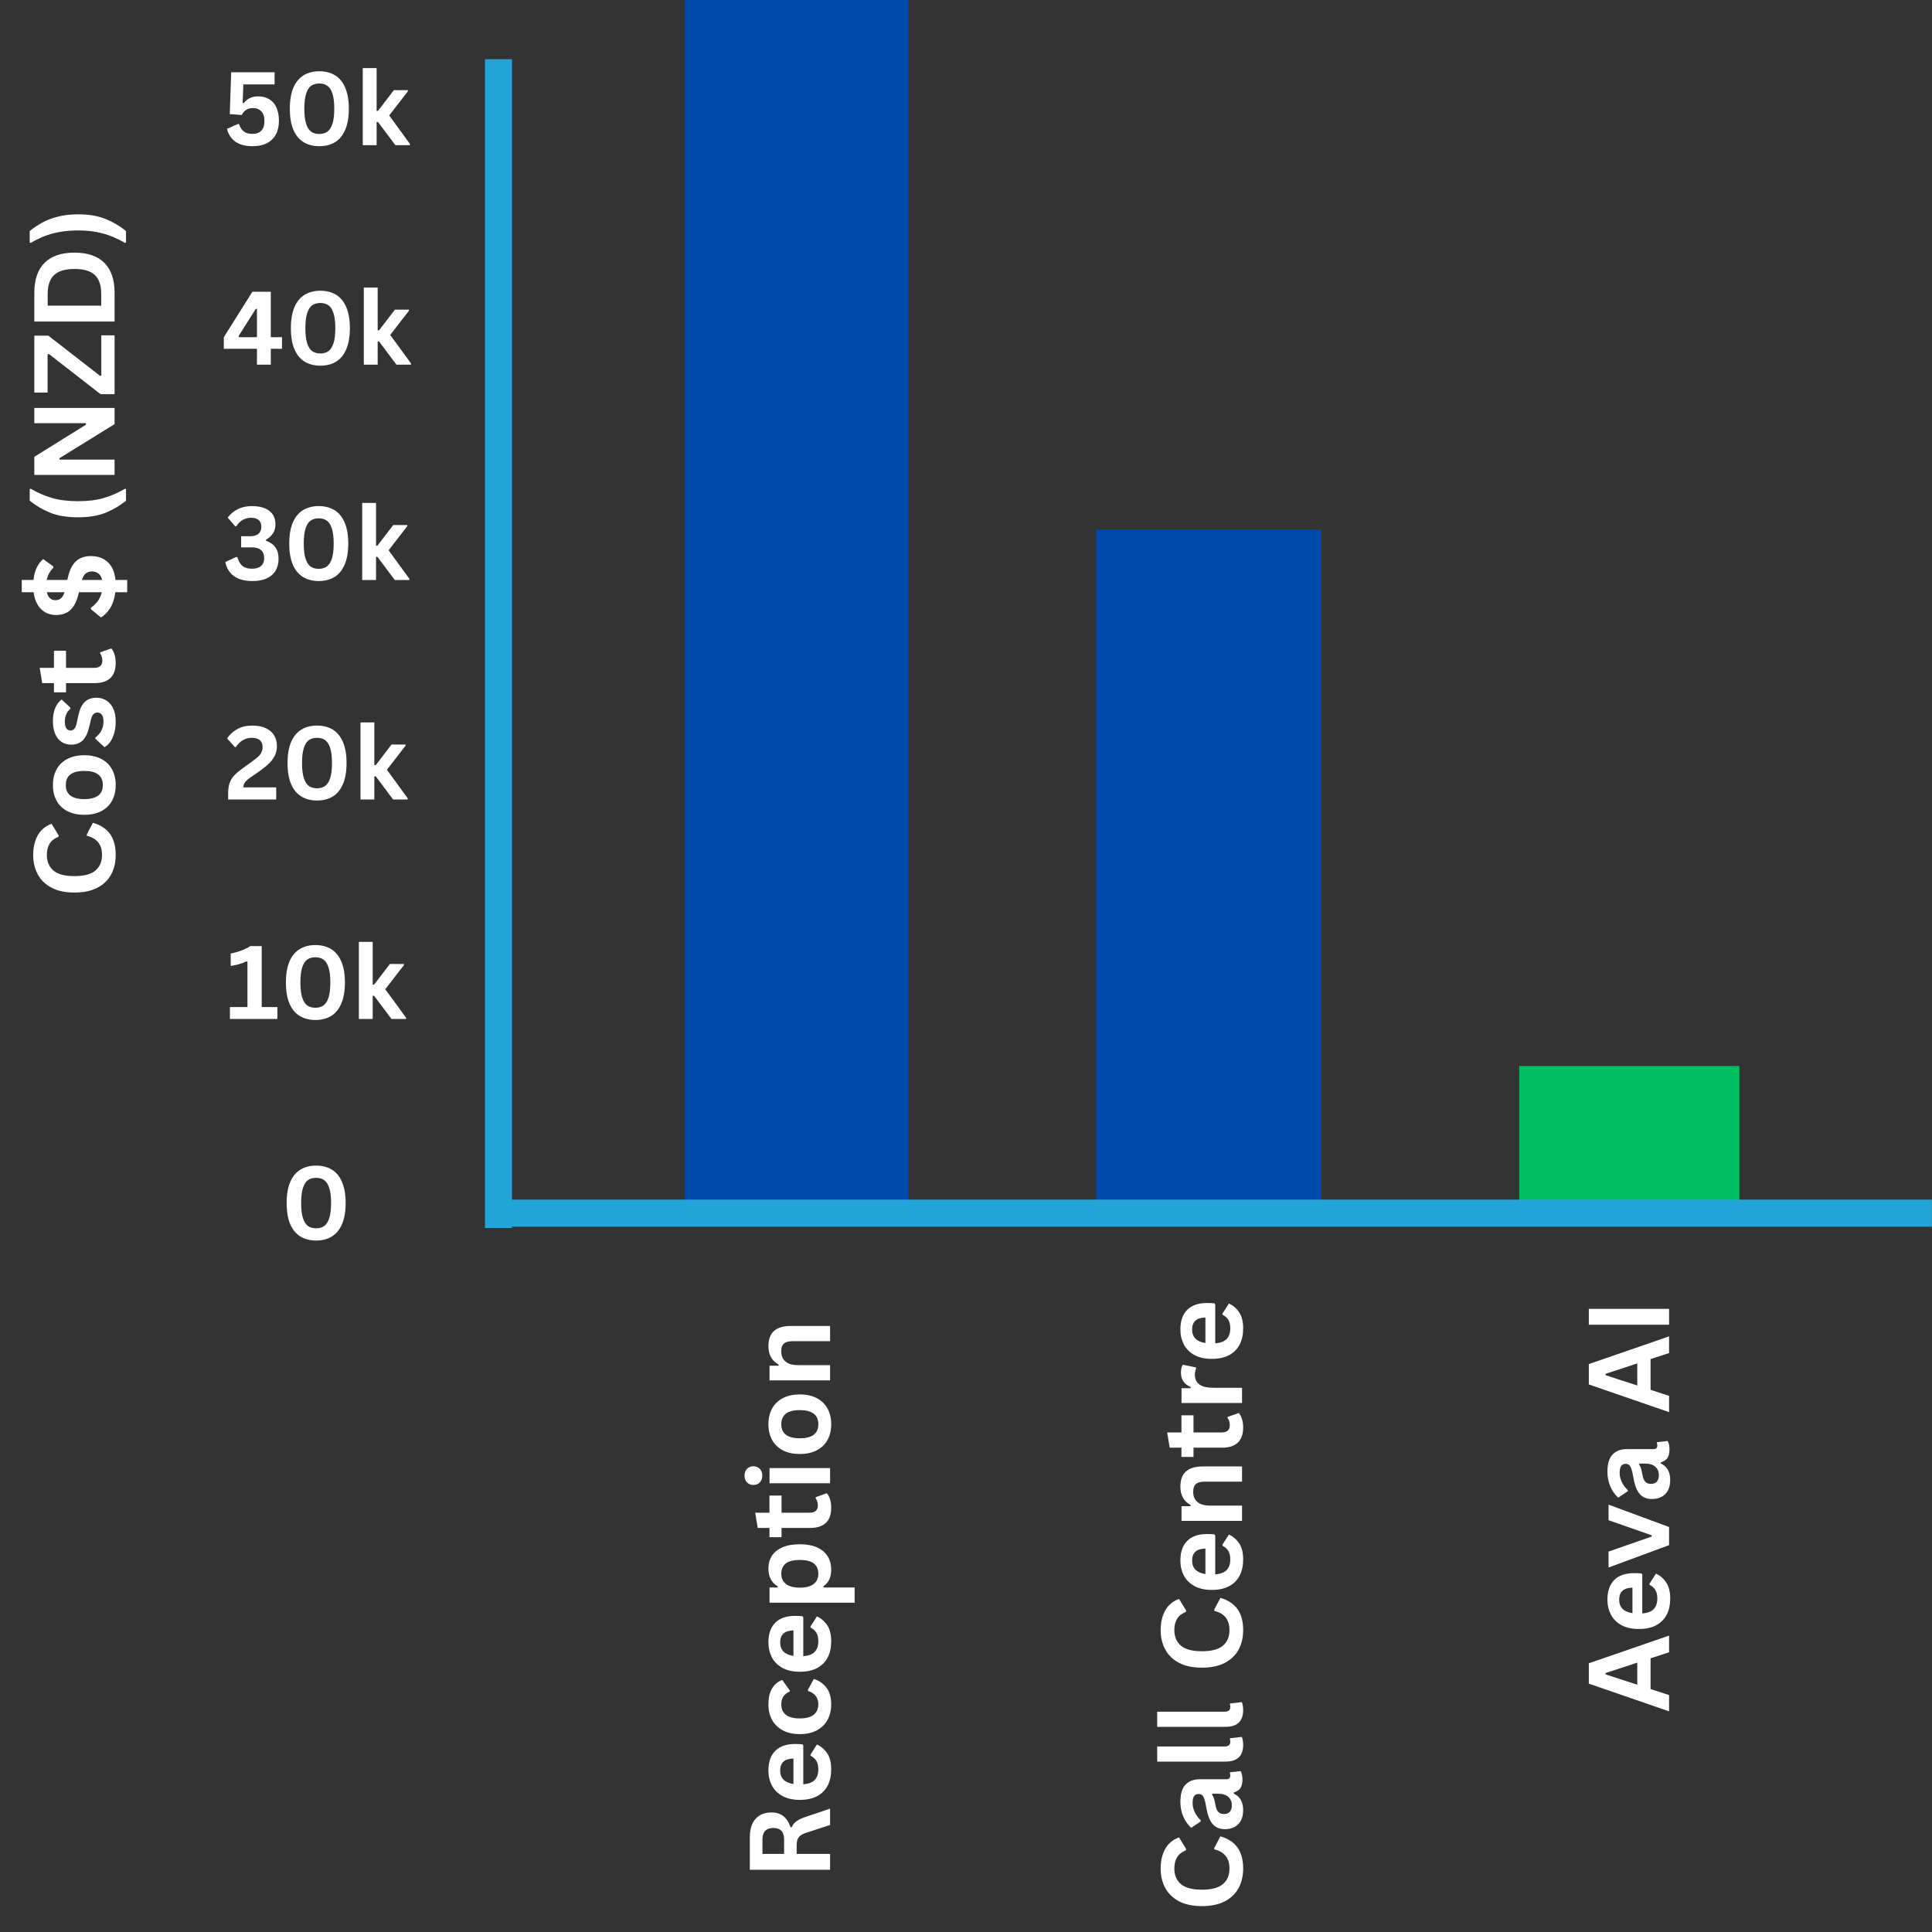
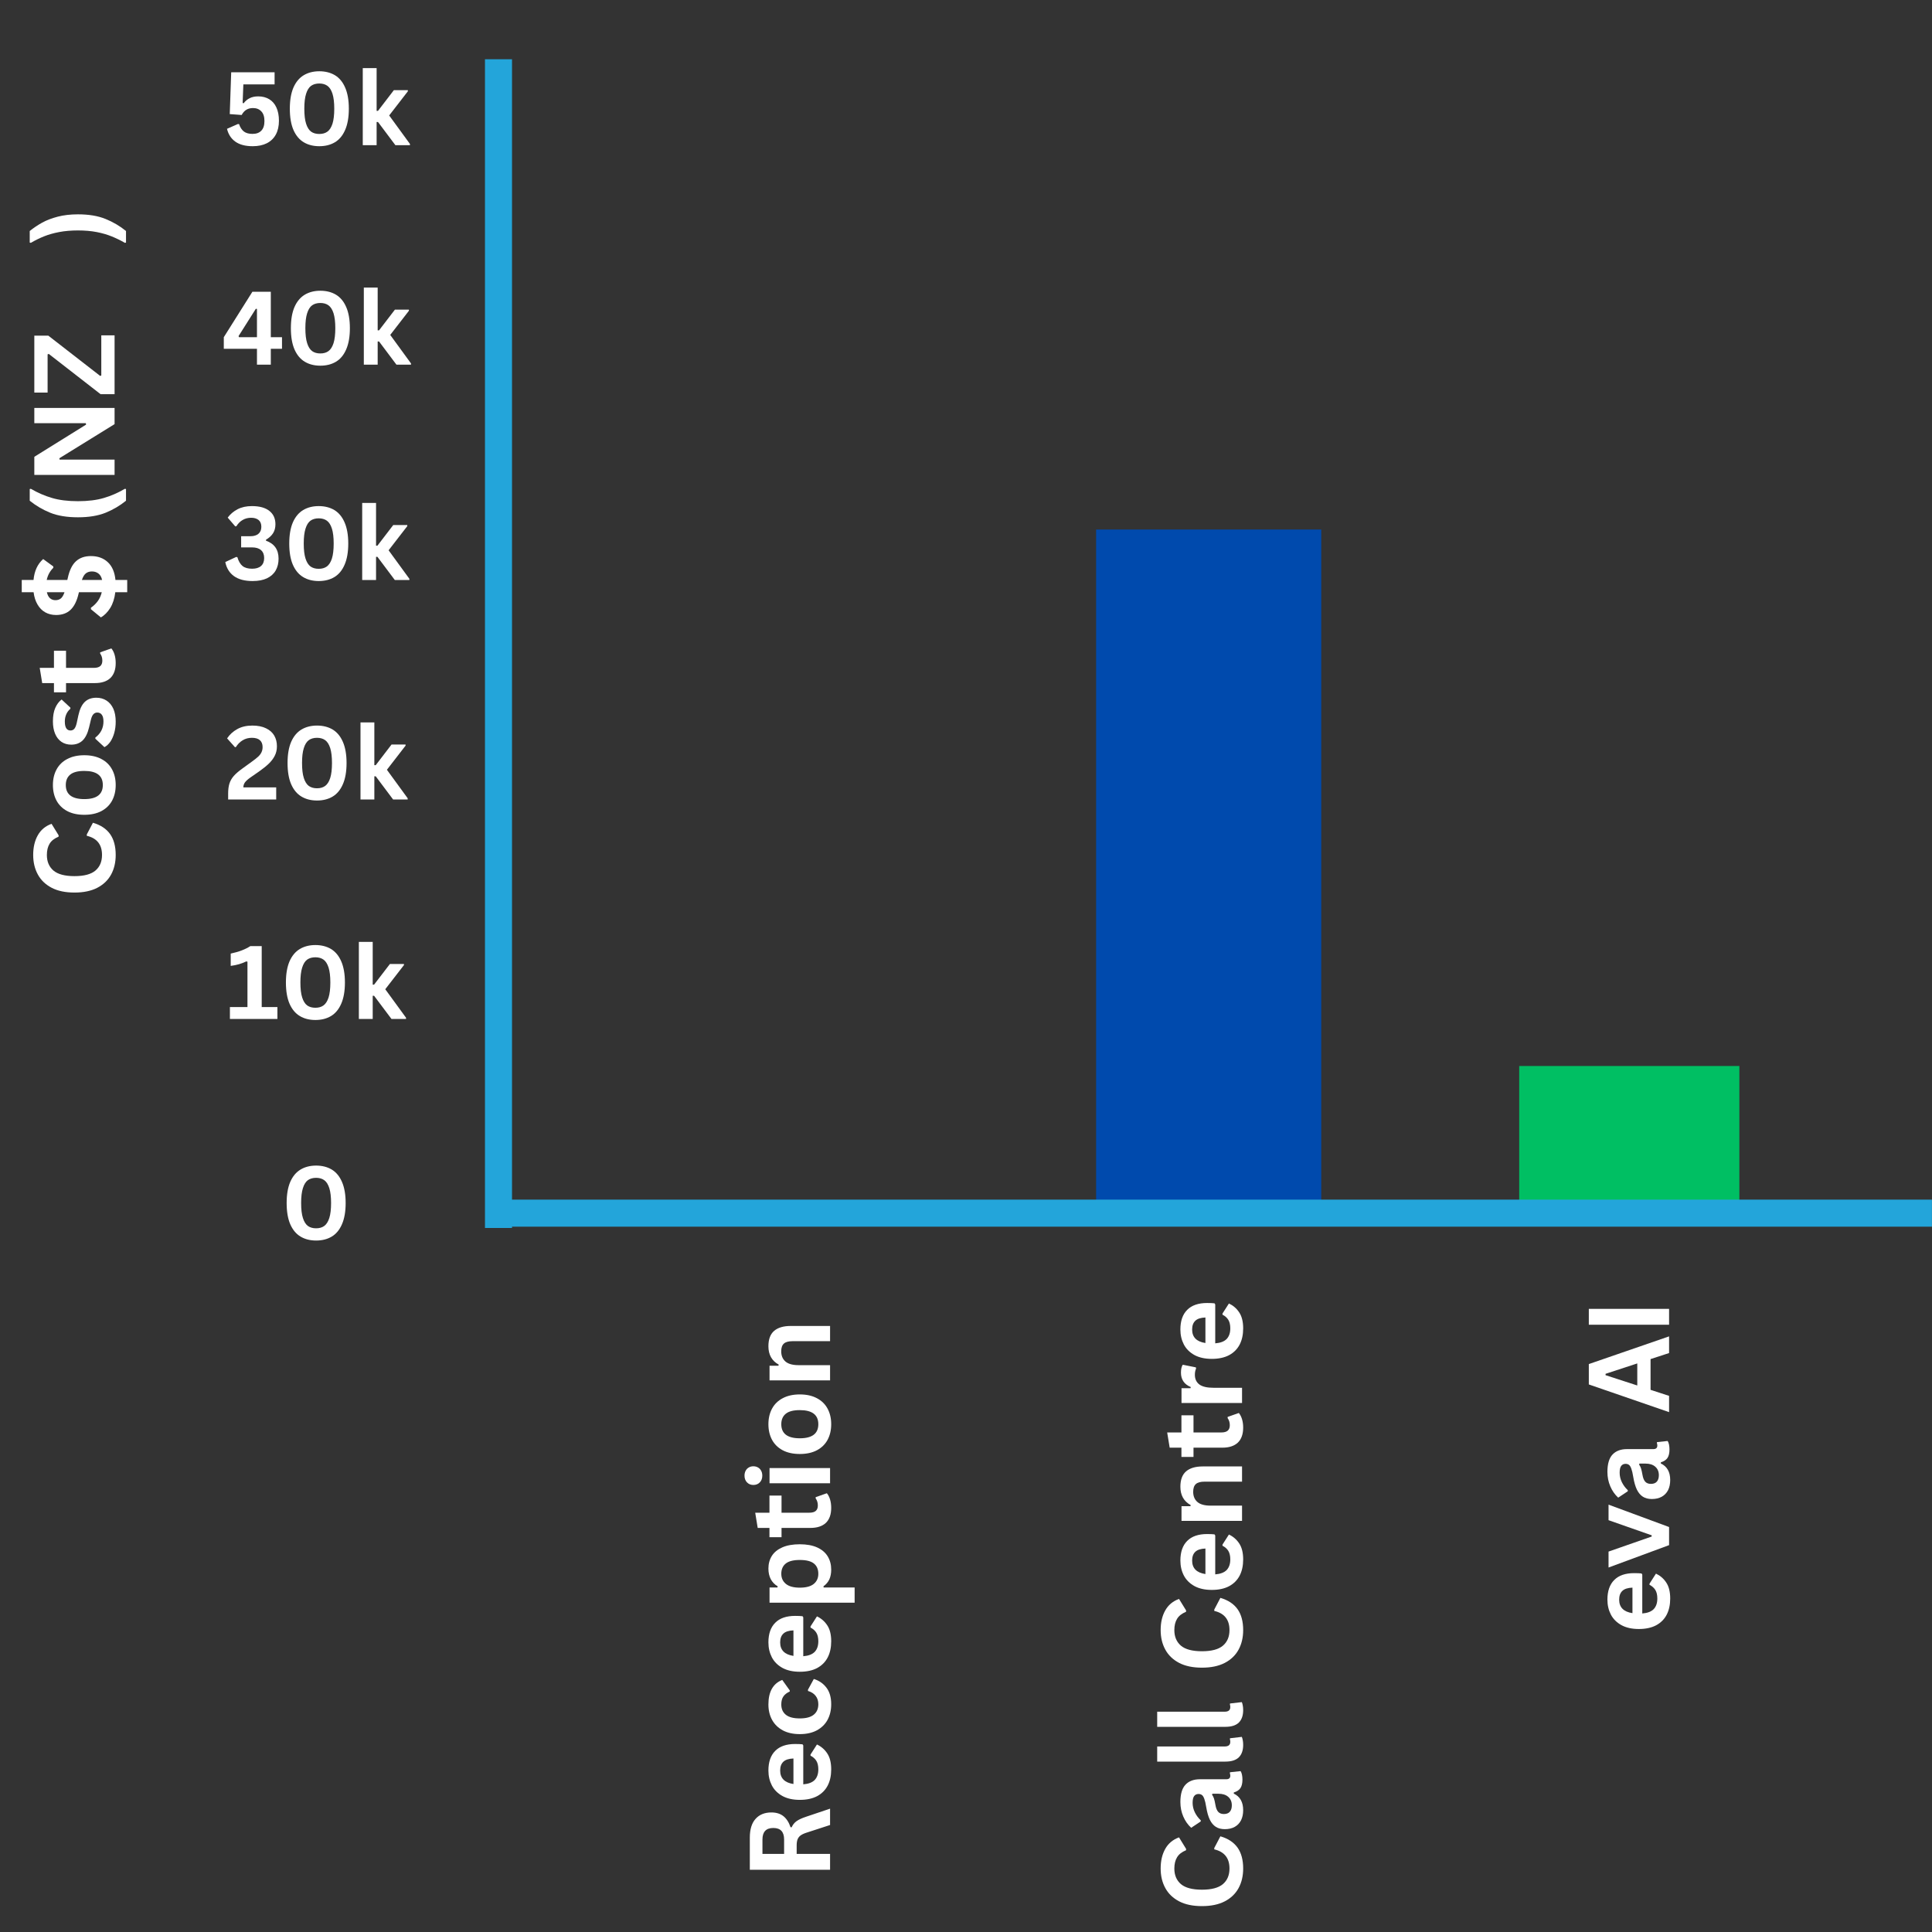
<svg xmlns="http://www.w3.org/2000/svg" width="500" zoomAndPan="magnify" viewBox="0 0 375 375" height="500" preserveAspectRatio="xMidYMid meet" version="1.0">
  <rect x="0" y="0" width="375" height="375" fill="#333333" stroke="none" />
  <defs>
    <g />
    <clipPath id="7725eb11c7">
      <path d="M 132.922 0 L 176.355 0 L 176.355 235.473 L 132.922 235.473 Z M 132.922 0 " clip-rule="nonzero" />
    </clipPath>
    <clipPath id="4d0ca6a5ac">
      <path d="M 212.754 102.777 L 256.453 102.777 L 256.453 235.473 L 212.754 235.473 Z M 212.754 102.777 " clip-rule="nonzero" />
    </clipPath>
    <clipPath id="f3f91cd00b">
      <path d="M 294.879 206.906 L 337.609 206.906 L 337.609 235.473 L 294.879 235.473 Z M 294.879 206.906 " clip-rule="nonzero" />
    </clipPath>
  </defs>
  <path stroke-linecap="butt" transform="matrix(0, 0.75, -0.75, 0, 99.384, 11.505)" fill="none" stroke-linejoin="miter" d="M -0.002 3.502 L 302.462 3.502 " stroke="#23a5da" stroke-width="7" stroke-opacity="1" stroke-miterlimit="4" />
  <g clip-path="url(#7725eb11c7)">
-     <path fill="#004aad" d="M 132.922 0 L 176.355 0 L 176.355 235.5 L 132.922 235.5 Z M 132.922 0 " fill-opacity="1" fill-rule="nonzero" />
-   </g>
+     </g>
  <g fill="#ffffff" fill-opacity="1">
    <g transform="translate(161.117, 364.951)">
      <g>
        <path d="M 0 -2.031 L -15.578 -2.031 L -15.578 -8.281 C -15.578 -9.883 -15.203 -11.098 -14.453 -11.922 C -13.711 -12.742 -12.691 -13.156 -11.391 -13.156 C -10.441 -13.156 -9.664 -12.914 -9.062 -12.438 C -8.457 -11.957 -7.992 -11.238 -7.672 -10.281 L -7.453 -10.281 C -7.242 -10.77 -6.926 -11.164 -6.5 -11.469 C -6.082 -11.77 -5.461 -12.055 -4.641 -12.328 L 0 -13.891 L 0 -10.719 L -4.656 -9.203 C -5.125 -9.047 -5.488 -8.867 -5.75 -8.672 C -6.008 -8.473 -6.195 -8.223 -6.312 -7.922 C -6.426 -7.629 -6.484 -7.238 -6.484 -6.75 L -6.484 -5.109 L 0 -5.109 Z M -8.922 -7.906 C -8.922 -9.395 -9.617 -10.141 -11.016 -10.141 C -12.422 -10.141 -13.125 -9.395 -13.125 -7.906 L -13.125 -5.109 L -8.922 -5.109 Z M -8.922 -7.906 " />
      </g>
    </g>
  </g>
  <g fill="#ffffff" fill-opacity="1">
    <g transform="translate(161.117, 350.4)">
      <g>
        <path d="M -5.203 -11.609 L -5.203 -4.062 C -4.18 -4.145 -3.438 -4.43 -2.969 -4.922 C -2.508 -5.422 -2.281 -6.102 -2.281 -6.969 C -2.281 -7.645 -2.406 -8.191 -2.656 -8.609 C -2.906 -9.023 -3.285 -9.363 -3.797 -9.625 L -3.797 -9.844 L -2.547 -11.797 C -1.723 -11.41 -1.055 -10.832 -0.547 -10.062 C -0.035 -9.289 0.219 -8.258 0.219 -6.969 C 0.219 -5.75 -0.008 -4.695 -0.469 -3.812 C -0.926 -2.938 -1.609 -2.254 -2.516 -1.766 C -3.43 -1.285 -4.551 -1.047 -5.875 -1.047 C -7.207 -1.047 -8.332 -1.297 -9.25 -1.797 C -10.164 -2.305 -10.848 -2.988 -11.297 -3.844 C -11.742 -4.707 -11.969 -5.676 -11.969 -6.75 C -11.969 -8.414 -11.523 -9.688 -10.641 -10.562 C -9.766 -11.445 -8.477 -11.891 -6.781 -11.891 C -6.156 -11.891 -5.676 -11.867 -5.344 -11.828 Z M -7.109 -9.078 C -8.004 -9.047 -8.656 -8.836 -9.062 -8.453 C -9.477 -8.066 -9.688 -7.5 -9.688 -6.75 C -9.688 -5.258 -8.828 -4.383 -7.109 -4.125 Z M -7.109 -9.078 " />
      </g>
    </g>
  </g>
  <g fill="#ffffff" fill-opacity="1">
    <g transform="translate(161.117, 337.637)">
      <g>
        <path d="M 0.219 -6.844 C 0.219 -5.707 -0.016 -4.703 -0.484 -3.828 C -0.953 -2.961 -1.645 -2.281 -2.562 -1.781 C -3.477 -1.289 -4.582 -1.047 -5.875 -1.047 C -7.164 -1.047 -8.27 -1.289 -9.188 -1.781 C -10.102 -2.281 -10.797 -2.961 -11.266 -3.828 C -11.734 -4.691 -11.969 -5.68 -11.969 -6.797 C -11.969 -9.273 -11.07 -10.863 -9.281 -11.562 L -7.828 -9.531 L -7.828 -9.312 C -8.379 -9.07 -8.789 -8.754 -9.062 -8.359 C -9.332 -7.973 -9.469 -7.453 -9.469 -6.797 C -9.469 -5.941 -9.172 -5.273 -8.578 -4.797 C -7.992 -4.328 -7.094 -4.094 -5.875 -4.094 C -4.664 -4.094 -3.766 -4.332 -3.172 -4.812 C -2.578 -5.289 -2.281 -5.969 -2.281 -6.844 C -2.281 -7.488 -2.453 -8.031 -2.797 -8.469 C -3.141 -8.914 -3.633 -9.234 -4.281 -9.422 L -4.297 -9.656 L -3.156 -11.75 C -2.156 -11.445 -1.344 -10.891 -0.719 -10.078 C -0.094 -9.273 0.219 -8.195 0.219 -6.844 Z M 0.219 -6.844 " />
      </g>
    </g>
  </g>
  <g fill="#ffffff" fill-opacity="1">
    <g transform="translate(161.117, 325.534)">
      <g>
        <path d="M -5.203 -11.609 L -5.203 -4.062 C -4.18 -4.145 -3.438 -4.43 -2.969 -4.922 C -2.508 -5.422 -2.281 -6.102 -2.281 -6.969 C -2.281 -7.645 -2.406 -8.191 -2.656 -8.609 C -2.906 -9.023 -3.285 -9.363 -3.797 -9.625 L -3.797 -9.844 L -2.547 -11.797 C -1.723 -11.41 -1.055 -10.832 -0.547 -10.062 C -0.035 -9.289 0.219 -8.258 0.219 -6.969 C 0.219 -5.75 -0.008 -4.695 -0.469 -3.812 C -0.926 -2.938 -1.609 -2.254 -2.516 -1.766 C -3.43 -1.285 -4.551 -1.047 -5.875 -1.047 C -7.207 -1.047 -8.332 -1.297 -9.25 -1.797 C -10.164 -2.305 -10.848 -2.988 -11.297 -3.844 C -11.742 -4.707 -11.969 -5.676 -11.969 -6.75 C -11.969 -8.414 -11.523 -9.688 -10.641 -10.562 C -9.766 -11.445 -8.477 -11.891 -6.781 -11.891 C -6.156 -11.891 -5.676 -11.867 -5.344 -11.828 Z M -7.109 -9.078 C -8.004 -9.047 -8.656 -8.836 -9.062 -8.453 C -9.477 -8.066 -9.688 -7.5 -9.688 -6.75 C -9.688 -5.258 -8.828 -4.383 -7.109 -4.125 Z M -7.109 -9.078 " />
      </g>
    </g>
  </g>
  <g fill="#ffffff" fill-opacity="1">
    <g transform="translate(161.117, 312.772)">
      <g>
        <path d="M 4.766 -1.688 L -11.75 -1.688 L -11.75 -4.641 L -10.219 -4.641 L -10.172 -4.875 C -10.766 -5.219 -11.211 -5.68 -11.516 -6.266 C -11.816 -6.848 -11.969 -7.531 -11.969 -8.312 C -11.969 -9.25 -11.742 -10.07 -11.297 -10.781 C -10.848 -11.488 -10.164 -12.039 -9.25 -12.438 C -8.344 -12.832 -7.219 -13.031 -5.875 -13.031 C -4.531 -13.031 -3.398 -12.82 -2.484 -12.406 C -1.578 -11.988 -0.898 -11.41 -0.453 -10.672 C -0.004 -9.93 0.219 -9.078 0.219 -8.109 C 0.219 -7.379 0.098 -6.75 -0.141 -6.219 C -0.391 -5.688 -0.77 -5.238 -1.281 -4.875 L -1.25 -4.641 L 4.766 -4.641 Z M -2.281 -7.297 C -2.281 -8.172 -2.566 -8.836 -3.141 -9.297 C -3.711 -9.754 -4.625 -9.984 -5.875 -9.984 C -7.113 -9.984 -8.02 -9.754 -8.594 -9.297 C -9.176 -8.836 -9.469 -8.172 -9.469 -7.297 C -9.469 -6.473 -9.164 -5.816 -8.562 -5.328 C -7.969 -4.848 -7.07 -4.609 -5.875 -4.609 C -4.664 -4.609 -3.766 -4.848 -3.172 -5.328 C -2.578 -5.816 -2.281 -6.473 -2.281 -7.297 Z M -2.281 -7.297 " />
      </g>
    </g>
  </g>
  <g fill="#ffffff" fill-opacity="1">
    <g transform="translate(161.117, 298.71)">
      <g>
        <path d="M -2.797 -8.109 L -0.625 -8.875 C -0.352 -8.551 -0.145 -8.145 0 -7.656 C 0.145 -7.176 0.219 -6.633 0.219 -6.031 C 0.219 -4.758 -0.125 -3.789 -0.812 -3.125 C -1.508 -2.469 -2.516 -2.141 -3.828 -2.141 L -9.422 -2.141 L -9.422 -0.344 L -11.766 -0.344 L -11.766 -2.141 L -14.047 -2.141 L -14.531 -5.094 L -11.766 -5.094 L -11.766 -8.422 L -9.422 -8.422 L -9.422 -5.094 L -4.047 -5.094 C -3.461 -5.094 -3.035 -5.211 -2.766 -5.453 C -2.504 -5.691 -2.375 -6.039 -2.375 -6.5 C -2.375 -7.031 -2.516 -7.488 -2.797 -7.875 Z M -2.797 -8.109 " />
      </g>
    </g>
  </g>
  <g fill="#ffffff" fill-opacity="1">
    <g transform="translate(161.117, 289.588)">
      <g>
        <path d="M -13.156 -3.156 C -13.156 -2.625 -13.316 -2.191 -13.641 -1.859 C -13.961 -1.523 -14.379 -1.359 -14.891 -1.359 C -15.391 -1.359 -15.801 -1.523 -16.125 -1.859 C -16.445 -2.191 -16.609 -2.625 -16.609 -3.156 C -16.609 -3.52 -16.535 -3.836 -16.391 -4.109 C -16.242 -4.391 -16.039 -4.602 -15.781 -4.75 C -15.52 -4.906 -15.223 -4.984 -14.891 -4.984 C -14.555 -4.984 -14.254 -4.906 -13.984 -4.75 C -13.723 -4.602 -13.52 -4.391 -13.375 -4.109 C -13.227 -3.836 -13.156 -3.52 -13.156 -3.156 Z M 0 -1.688 L -11.75 -1.688 L -11.75 -4.641 L 0 -4.641 Z M 0 -1.688 " />
      </g>
    </g>
  </g>
  <g fill="#ffffff" fill-opacity="1">
    <g transform="translate(161.117, 283.265)">
      <g>
        <path d="M 0.219 -6.828 C 0.219 -5.68 -0.016 -4.672 -0.484 -3.797 C -0.953 -2.93 -1.645 -2.254 -2.562 -1.766 C -3.477 -1.285 -4.582 -1.047 -5.875 -1.047 C -7.164 -1.047 -8.27 -1.285 -9.188 -1.766 C -10.102 -2.254 -10.797 -2.93 -11.266 -3.797 C -11.734 -4.672 -11.969 -5.68 -11.969 -6.828 C -11.969 -7.973 -11.734 -8.977 -11.266 -9.844 C -10.797 -10.719 -10.102 -11.395 -9.188 -11.875 C -8.27 -12.363 -7.164 -12.609 -5.875 -12.609 C -4.582 -12.609 -3.477 -12.363 -2.562 -11.875 C -1.645 -11.395 -0.953 -10.719 -0.484 -9.844 C -0.016 -8.977 0.219 -7.973 0.219 -6.828 Z M -2.281 -6.828 C -2.281 -8.648 -3.477 -9.562 -5.875 -9.562 C -7.113 -9.562 -8.02 -9.328 -8.594 -8.859 C -9.176 -8.391 -9.469 -7.711 -9.469 -6.828 C -9.469 -5.004 -8.27 -4.094 -5.875 -4.094 C -3.477 -4.094 -2.281 -5.004 -2.281 -6.828 Z M -2.281 -6.828 " />
      </g>
    </g>
  </g>
  <g fill="#ffffff" fill-opacity="1">
    <g transform="translate(161.117, 269.619)">
      <g>
        <path d="M 0 -1.688 L -11.75 -1.688 L -11.75 -4.531 L -10.016 -4.531 L -9.969 -4.75 C -11.301 -5.477 -11.969 -6.664 -11.969 -8.312 C -11.969 -9.664 -11.598 -10.66 -10.859 -11.297 C -10.117 -11.93 -9.047 -12.25 -7.641 -12.25 L 0 -12.25 L 0 -9.297 L -7.281 -9.297 C -8.062 -9.297 -8.625 -9.141 -8.969 -8.828 C -9.312 -8.516 -9.484 -8.016 -9.484 -7.328 C -9.484 -6.484 -9.207 -5.82 -8.656 -5.344 C -8.113 -4.875 -7.254 -4.641 -6.078 -4.641 L 0 -4.641 Z M 0 -1.688 " />
      </g>
    </g>
  </g>
  <g fill="#ffffff" fill-opacity="1">
    <g transform="translate(22.239, 174.463)">
      <g>
        <path d="M 0.219 -8.516 C 0.219 -7.078 -0.078 -5.812 -0.672 -4.719 C -1.266 -3.625 -2.16 -2.766 -3.359 -2.141 C -4.555 -1.523 -6.031 -1.219 -7.781 -1.219 C -9.539 -1.219 -11.016 -1.523 -12.203 -2.141 C -13.398 -2.766 -14.297 -3.625 -14.891 -4.719 C -15.492 -5.812 -15.797 -7.078 -15.797 -8.516 C -15.797 -10.004 -15.5 -11.273 -14.906 -12.328 C -14.32 -13.379 -13.43 -14.125 -12.234 -14.562 L -10.859 -12.328 L -10.875 -12.062 C -11.688 -11.727 -12.266 -11.273 -12.609 -10.703 C -12.961 -10.129 -13.141 -9.398 -13.141 -8.516 C -13.141 -7.223 -12.711 -6.211 -11.859 -5.484 C -11.004 -4.766 -9.645 -4.406 -7.781 -4.406 C -5.926 -4.406 -4.57 -4.766 -3.719 -5.484 C -2.863 -6.211 -2.438 -7.223 -2.438 -8.516 C -2.438 -10.535 -3.422 -11.773 -5.391 -12.234 L -5.391 -12.5 L -4.203 -14.766 C -2.723 -14.336 -1.613 -13.609 -0.875 -12.578 C -0.145 -11.547 0.219 -10.191 0.219 -8.516 Z M 0.219 -8.516 " />
      </g>
    </g>
  </g>
  <g fill="#ffffff" fill-opacity="1">
    <g transform="translate(22.239, 159.199)">
      <g>
        <path d="M 0.219 -6.828 C 0.219 -5.68 -0.016 -4.672 -0.484 -3.797 C -0.953 -2.93 -1.645 -2.254 -2.562 -1.766 C -3.477 -1.285 -4.582 -1.047 -5.875 -1.047 C -7.164 -1.047 -8.27 -1.285 -9.188 -1.766 C -10.102 -2.254 -10.797 -2.93 -11.266 -3.797 C -11.734 -4.672 -11.969 -5.68 -11.969 -6.828 C -11.969 -7.973 -11.734 -8.977 -11.266 -9.844 C -10.797 -10.719 -10.102 -11.395 -9.188 -11.875 C -8.27 -12.363 -7.164 -12.609 -5.875 -12.609 C -4.582 -12.609 -3.477 -12.363 -2.562 -11.875 C -1.645 -11.395 -0.953 -10.719 -0.484 -9.844 C -0.016 -8.977 0.219 -7.973 0.219 -6.828 Z M -2.281 -6.828 C -2.281 -8.648 -3.477 -9.562 -5.875 -9.562 C -7.113 -9.562 -8.02 -9.328 -8.594 -8.859 C -9.176 -8.391 -9.469 -7.711 -9.469 -6.828 C -9.469 -5.004 -8.27 -4.094 -5.875 -4.094 C -3.477 -4.094 -2.281 -5.004 -2.281 -6.828 Z M -2.281 -6.828 " />
      </g>
    </g>
  </g>
  <g fill="#ffffff" fill-opacity="1">
    <g transform="translate(22.239, 145.553)">
      <g>
        <path d="M 0.219 -5.5 C 0.219 -4.695 0.125 -3.961 -0.062 -3.297 C -0.25 -2.629 -0.504 -2.055 -0.828 -1.578 C -1.16 -1.109 -1.539 -0.758 -1.969 -0.531 L -3.734 -2.172 L -3.734 -2.391 C -3.211 -2.785 -2.816 -3.25 -2.547 -3.781 C -2.285 -4.312 -2.156 -4.891 -2.156 -5.516 C -2.156 -6.086 -2.258 -6.52 -2.469 -6.812 C -2.676 -7.102 -2.973 -7.25 -3.359 -7.25 C -3.648 -7.25 -3.895 -7.145 -4.094 -6.938 C -4.301 -6.727 -4.461 -6.391 -4.578 -5.922 L -4.953 -4.359 C -5.234 -3.203 -5.656 -2.352 -6.219 -1.812 C -6.789 -1.281 -7.52 -1.016 -8.406 -1.016 C -9.133 -1.016 -9.77 -1.195 -10.312 -1.562 C -10.852 -1.938 -11.266 -2.461 -11.547 -3.141 C -11.828 -3.828 -11.969 -4.617 -11.969 -5.516 C -11.969 -6.578 -11.816 -7.453 -11.516 -8.141 C -11.211 -8.836 -10.801 -9.383 -10.281 -9.781 L -8.578 -8.203 L -8.578 -7.984 C -8.953 -7.66 -9.223 -7.289 -9.391 -6.875 C -9.566 -6.469 -9.656 -6.016 -9.656 -5.516 C -9.656 -4.348 -9.289 -3.766 -8.562 -3.766 C -8.258 -3.766 -8.008 -3.875 -7.812 -4.094 C -7.625 -4.312 -7.469 -4.691 -7.344 -5.234 L -7.031 -6.688 C -6.77 -7.883 -6.359 -8.754 -5.797 -9.297 C -5.234 -9.848 -4.477 -10.125 -3.531 -10.125 C -2.781 -10.125 -2.117 -9.938 -1.547 -9.562 C -0.984 -9.195 -0.547 -8.664 -0.234 -7.969 C 0.066 -7.281 0.219 -6.457 0.219 -5.5 Z M 0.219 -5.5 " />
      </g>
    </g>
  </g>
  <g fill="#ffffff" fill-opacity="1">
    <g transform="translate(22.239, 134.728)">
      <g>
        <path d="M -2.797 -8.109 L -0.625 -8.875 C -0.352 -8.551 -0.145 -8.145 0 -7.656 C 0.145 -7.176 0.219 -6.633 0.219 -6.031 C 0.219 -4.758 -0.125 -3.789 -0.812 -3.125 C -1.508 -2.469 -2.516 -2.141 -3.828 -2.141 L -9.422 -2.141 L -9.422 -0.344 L -11.766 -0.344 L -11.766 -2.141 L -14.047 -2.141 L -14.531 -5.094 L -11.766 -5.094 L -11.766 -8.422 L -9.422 -8.422 L -9.422 -5.094 L -4.047 -5.094 C -3.461 -5.094 -3.035 -5.211 -2.766 -5.453 C -2.504 -5.691 -2.375 -6.039 -2.375 -6.5 C -2.375 -7.031 -2.516 -7.488 -2.797 -7.875 Z M -2.797 -8.109 " />
      </g>
    </g>
  </g>
  <g fill="#ffffff" fill-opacity="1">
    <g transform="translate(22.239, 125.606)">
      <g />
    </g>
  </g>
  <g fill="#ffffff" fill-opacity="1">
    <g transform="translate(22.239, 120.464)">
      <g>
        <path d="M -4.594 -12.531 C -3.25 -12.531 -2.156 -12.133 -1.312 -11.344 C -0.469 -10.562 0.023 -9.41 0.172 -7.891 L 2.453 -7.891 L 2.453 -5.516 L 0.141 -5.516 C -0.004 -4.305 -0.332 -3.285 -0.844 -2.453 C -1.363 -1.629 -1.969 -1.02 -2.656 -0.625 L -4.594 -2.219 L -4.594 -2.5 C -4.082 -2.852 -3.641 -3.281 -3.266 -3.781 C -2.898 -4.289 -2.641 -4.867 -2.484 -5.516 L -6.922 -5.516 L -6.984 -5.25 C -7.305 -3.844 -7.82 -2.797 -8.531 -2.109 C -9.238 -1.43 -10.18 -1.094 -11.359 -1.094 C -12.141 -1.094 -12.836 -1.266 -13.453 -1.609 C -14.066 -1.953 -14.566 -2.457 -14.953 -3.125 C -15.348 -3.789 -15.602 -4.586 -15.719 -5.516 L -18.016 -5.516 L -18.016 -7.891 L -15.734 -7.891 C -15.648 -8.773 -15.453 -9.551 -15.141 -10.219 C -14.836 -10.883 -14.41 -11.461 -13.859 -11.953 L -11.891 -10.516 L -11.891 -10.25 C -12.547 -9.613 -12.973 -8.828 -13.172 -7.891 L -9.172 -7.891 L -9.094 -8.219 C -8.77 -9.75 -8.238 -10.848 -7.5 -11.516 C -6.77 -12.191 -5.801 -12.531 -4.594 -12.531 Z M -11.484 -3.969 C -11.055 -3.969 -10.703 -4.082 -10.422 -4.312 C -10.141 -4.551 -9.906 -4.953 -9.719 -5.516 L -13.141 -5.516 C -13.023 -4.992 -12.82 -4.602 -12.531 -4.344 C -12.238 -4.094 -11.891 -3.969 -11.484 -3.969 Z M -2.422 -7.891 C -2.535 -8.441 -2.766 -8.852 -3.109 -9.125 C -3.461 -9.406 -3.891 -9.547 -4.391 -9.547 C -4.867 -9.547 -5.266 -9.422 -5.578 -9.172 C -5.891 -8.922 -6.145 -8.492 -6.344 -7.891 Z M -2.422 -7.891 " />
      </g>
    </g>
  </g>
  <g fill="#ffffff" fill-opacity="1">
    <g transform="translate(22.239, 107.095)">
      <g />
    </g>
  </g>
  <g fill="#ffffff" fill-opacity="1">
    <g transform="translate(22.239, 101.954)">
      <g>
        <path d="M 2.219 -4.766 C 1.031 -3.797 -0.297 -3.016 -1.766 -2.422 C -3.234 -1.836 -5.016 -1.547 -7.109 -1.547 C -9.211 -1.547 -11 -1.836 -12.469 -2.422 C -13.938 -3.016 -15.27 -3.797 -16.469 -4.766 L -16.469 -7.031 L -16.25 -7.078 C -14.926 -6.305 -13.555 -5.711 -12.141 -5.297 C -10.734 -4.879 -9.055 -4.672 -7.109 -4.672 C -5.172 -4.672 -3.492 -4.879 -2.078 -5.297 C -0.672 -5.711 0.688 -6.305 2 -7.078 L 2.219 -7.031 Z M 2.219 -4.766 " />
      </g>
    </g>
  </g>
  <g fill="#ffffff" fill-opacity="1">
    <g transform="translate(22.239, 94.215)">
      <g>
        <path d="M 0 -5 L 0 -2.031 L -15.578 -2.031 L -15.578 -5.547 L -5.531 -11.797 L -5.578 -12.078 L -15.578 -12.078 L -15.578 -15.031 L 0 -15.031 L 0 -11.891 L -10.719 -5.266 L -10.672 -5 Z M 0 -5 " />
      </g>
    </g>
  </g>
  <g fill="#ffffff" fill-opacity="1">
    <g transform="translate(22.239, 77.152)">
      <g>
        <path d="M 0 -12.062 L 0 -0.641 L -2.719 -0.641 L -12.766 -8.453 L -13 -8.375 L -13 -0.953 L -15.578 -0.953 L -15.578 -12 L -12.859 -12 L -2.797 -4.188 L -2.578 -4.266 L -2.578 -12.062 Z M 0 -12.062 " />
      </g>
    </g>
  </g>
  <g fill="#ffffff" fill-opacity="1">
    <g transform="translate(22.239, 64.443)">
      <g>
-         <path d="M -15.578 -7.625 C -15.578 -10.156 -14.922 -12.082 -13.609 -13.406 C -12.305 -14.738 -10.363 -15.406 -7.781 -15.406 C -5.219 -15.406 -3.281 -14.738 -1.969 -13.406 C -0.656 -12.082 0 -10.156 0 -7.625 L 0 -2.031 L -15.578 -2.031 Z M -2.594 -7.438 C -2.594 -9.051 -3 -10.254 -3.812 -11.047 C -4.633 -11.836 -5.957 -12.234 -7.781 -12.234 C -9.602 -12.234 -10.926 -11.836 -11.75 -11.047 C -12.57 -10.254 -12.984 -9.051 -12.984 -7.438 L -12.984 -5.109 L -2.594 -5.109 Z M -2.594 -7.438 " />
-       </g>
+         </g>
    </g>
  </g>
  <g fill="#ffffff" fill-opacity="1">
    <g transform="translate(22.239, 47.806)">
      <g>
        <path d="M 2 -0.672 C 1.145 -1.16 0.289 -1.578 -0.562 -1.922 C -1.426 -2.273 -2.398 -2.555 -3.484 -2.766 C -4.566 -2.973 -5.773 -3.078 -7.109 -3.078 C -8.441 -3.078 -9.656 -2.973 -10.75 -2.766 C -11.844 -2.555 -12.816 -2.281 -13.672 -1.938 C -14.535 -1.594 -15.395 -1.172 -16.25 -0.672 L -16.469 -0.719 L -16.469 -2.969 C -15.707 -3.582 -14.898 -4.125 -14.047 -4.594 C -13.203 -5.062 -12.195 -5.445 -11.031 -5.75 C -9.875 -6.051 -8.566 -6.203 -7.109 -6.203 C -5.016 -6.203 -3.234 -5.906 -1.766 -5.312 C -0.297 -4.719 1.031 -3.938 2.219 -2.969 L 2.219 -0.719 Z M 2 -0.672 " />
      </g>
    </g>
  </g>
  <g fill="#ffffff" fill-opacity="1">
    <g transform="translate(241.08, 371.194)">
      <g>
        <path d="M 0.219 -8.516 C 0.219 -7.078 -0.078 -5.812 -0.672 -4.719 C -1.266 -3.625 -2.16 -2.766 -3.359 -2.141 C -4.555 -1.523 -6.031 -1.219 -7.781 -1.219 C -9.539 -1.219 -11.016 -1.523 -12.203 -2.141 C -13.398 -2.766 -14.297 -3.625 -14.891 -4.719 C -15.492 -5.812 -15.797 -7.078 -15.797 -8.516 C -15.797 -10.004 -15.5 -11.273 -14.906 -12.328 C -14.32 -13.379 -13.43 -14.125 -12.234 -14.562 L -10.859 -12.328 L -10.875 -12.062 C -11.688 -11.727 -12.266 -11.273 -12.609 -10.703 C -12.961 -10.129 -13.141 -9.398 -13.141 -8.516 C -13.141 -7.223 -12.711 -6.211 -11.859 -5.484 C -11.004 -4.766 -9.645 -4.406 -7.781 -4.406 C -5.926 -4.406 -4.57 -4.766 -3.719 -5.484 C -2.863 -6.211 -2.438 -7.223 -2.438 -8.516 C -2.438 -10.535 -3.422 -11.773 -5.391 -12.234 L -5.391 -12.5 L -4.203 -14.766 C -2.723 -14.336 -1.613 -13.609 -0.875 -12.578 C -0.145 -11.547 0.219 -10.191 0.219 -8.516 Z M 0.219 -8.516 " />
      </g>
    </g>
  </g>
  <g fill="#ffffff" fill-opacity="1">
    <g transform="translate(241.08, 355.93)">
      <g>
        <path d="M 0.219 -4.578 C 0.219 -3.828 0.082 -3.176 -0.188 -2.625 C -0.469 -2.07 -0.875 -1.645 -1.406 -1.344 C -1.945 -1.039 -2.594 -0.891 -3.344 -0.891 C -4.039 -0.891 -4.625 -1.039 -5.094 -1.344 C -5.562 -1.645 -5.945 -2.102 -6.25 -2.719 C -6.551 -3.344 -6.785 -4.16 -6.953 -5.172 C -7.066 -5.879 -7.191 -6.414 -7.328 -6.781 C -7.461 -7.145 -7.613 -7.391 -7.781 -7.516 C -7.957 -7.648 -8.176 -7.719 -8.438 -7.719 C -8.812 -7.719 -9.098 -7.582 -9.297 -7.312 C -9.492 -7.051 -9.594 -6.613 -9.594 -6 C -9.594 -5.352 -9.445 -4.734 -9.156 -4.141 C -8.863 -3.555 -8.484 -3.047 -8.016 -2.609 L -8.016 -2.391 L -9.875 -1.156 C -10.531 -1.758 -11.039 -2.488 -11.406 -3.344 C -11.781 -4.207 -11.969 -5.145 -11.969 -6.156 C -11.969 -7.707 -11.633 -8.832 -10.969 -9.531 C -10.312 -10.227 -9.379 -10.578 -8.172 -10.578 L -3.062 -10.578 C -2.539 -10.578 -2.281 -10.805 -2.281 -11.266 C -2.281 -11.441 -2.312 -11.617 -2.375 -11.797 L -2.328 -11.938 L -0.281 -12.156 C -0.164 -11.988 -0.078 -11.758 -0.016 -11.469 C 0.047 -11.176 0.078 -10.859 0.078 -10.516 C 0.078 -9.805 -0.051 -9.254 -0.312 -8.859 C -0.582 -8.473 -1.008 -8.191 -1.594 -8.016 L -1.609 -7.797 C -0.391 -7.223 0.219 -6.148 0.219 -4.578 Z M -1.984 -5.516 C -1.984 -6.203 -2.211 -6.75 -2.672 -7.156 C -3.129 -7.562 -3.766 -7.766 -4.578 -7.766 L -5.766 -7.766 L -5.812 -7.562 C -5.676 -7.383 -5.555 -7.148 -5.453 -6.859 C -5.359 -6.578 -5.266 -6.164 -5.172 -5.625 C -5.066 -4.988 -4.883 -4.531 -4.625 -4.25 C -4.363 -3.969 -4 -3.828 -3.531 -3.828 C -3.02 -3.828 -2.633 -3.973 -2.375 -4.266 C -2.113 -4.566 -1.984 -4.984 -1.984 -5.516 Z M -1.984 -5.516 " />
      </g>
    </g>
  </g>
  <g fill="#ffffff" fill-opacity="1">
    <g transform="translate(241.08, 343.55)">
      <g>
        <path d="M 0.219 -4.875 C 0.219 -3.82 -0.062 -3.016 -0.625 -2.453 C -1.195 -1.898 -2.066 -1.625 -3.234 -1.625 L -16.469 -1.625 L -16.469 -4.562 L -3.359 -4.562 C -2.641 -4.562 -2.281 -4.863 -2.281 -5.469 C -2.281 -5.633 -2.305 -5.812 -2.359 -6 L -2.328 -6.156 L -0.047 -6.422 C 0.035 -6.254 0.098 -6.035 0.141 -5.766 C 0.191 -5.504 0.219 -5.207 0.219 -4.875 Z M 0.219 -4.875 " />
      </g>
    </g>
  </g>
  <g fill="#ffffff" fill-opacity="1">
    <g transform="translate(241.08, 336.802)">
      <g>
        <path d="M 0.219 -4.875 C 0.219 -3.82 -0.062 -3.016 -0.625 -2.453 C -1.195 -1.898 -2.066 -1.625 -3.234 -1.625 L -16.469 -1.625 L -16.469 -4.562 L -3.359 -4.562 C -2.641 -4.562 -2.281 -4.863 -2.281 -5.469 C -2.281 -5.633 -2.305 -5.812 -2.359 -6 L -2.328 -6.156 L -0.047 -6.422 C 0.035 -6.254 0.098 -6.035 0.141 -5.766 C 0.191 -5.504 0.219 -5.207 0.219 -4.875 Z M 0.219 -4.875 " />
      </g>
    </g>
  </g>
  <g fill="#ffffff" fill-opacity="1">
    <g transform="translate(241.08, 330.053)">
      <g />
    </g>
  </g>
  <g fill="#ffffff" fill-opacity="1">
    <g transform="translate(241.08, 324.912)">
      <g>
        <path d="M 0.219 -8.516 C 0.219 -7.078 -0.078 -5.812 -0.672 -4.719 C -1.266 -3.625 -2.16 -2.766 -3.359 -2.141 C -4.555 -1.523 -6.031 -1.219 -7.781 -1.219 C -9.539 -1.219 -11.016 -1.523 -12.203 -2.141 C -13.398 -2.766 -14.297 -3.625 -14.891 -4.719 C -15.492 -5.812 -15.797 -7.078 -15.797 -8.516 C -15.797 -10.004 -15.5 -11.273 -14.906 -12.328 C -14.32 -13.379 -13.43 -14.125 -12.234 -14.562 L -10.859 -12.328 L -10.875 -12.062 C -11.688 -11.727 -12.266 -11.273 -12.609 -10.703 C -12.961 -10.129 -13.141 -9.398 -13.141 -8.516 C -13.141 -7.223 -12.711 -6.211 -11.859 -5.484 C -11.004 -4.766 -9.645 -4.406 -7.781 -4.406 C -5.926 -4.406 -4.57 -4.766 -3.719 -5.484 C -2.863 -6.211 -2.438 -7.223 -2.438 -8.516 C -2.438 -10.535 -3.422 -11.773 -5.391 -12.234 L -5.391 -12.5 L -4.203 -14.766 C -2.723 -14.336 -1.613 -13.609 -0.875 -12.578 C -0.145 -11.547 0.219 -10.191 0.219 -8.516 Z M 0.219 -8.516 " />
      </g>
    </g>
  </g>
  <g fill="#ffffff" fill-opacity="1">
    <g transform="translate(241.08, 309.648)">
      <g>
        <path d="M -5.203 -11.609 L -5.203 -4.062 C -4.18 -4.145 -3.438 -4.43 -2.969 -4.922 C -2.508 -5.422 -2.281 -6.102 -2.281 -6.969 C -2.281 -7.645 -2.406 -8.191 -2.656 -8.609 C -2.906 -9.023 -3.285 -9.363 -3.797 -9.625 L -3.797 -9.844 L -2.547 -11.797 C -1.723 -11.41 -1.055 -10.832 -0.547 -10.062 C -0.035 -9.289 0.219 -8.258 0.219 -6.969 C 0.219 -5.75 -0.008 -4.695 -0.469 -3.812 C -0.926 -2.938 -1.609 -2.254 -2.516 -1.766 C -3.43 -1.285 -4.551 -1.047 -5.875 -1.047 C -7.207 -1.047 -8.332 -1.297 -9.25 -1.797 C -10.164 -2.305 -10.848 -2.988 -11.297 -3.844 C -11.742 -4.707 -11.969 -5.676 -11.969 -6.75 C -11.969 -8.414 -11.523 -9.688 -10.641 -10.562 C -9.766 -11.445 -8.477 -11.891 -6.781 -11.891 C -6.156 -11.891 -5.676 -11.867 -5.344 -11.828 Z M -7.109 -9.078 C -8.004 -9.047 -8.656 -8.836 -9.062 -8.453 C -9.477 -8.066 -9.688 -7.5 -9.688 -6.75 C -9.688 -5.258 -8.828 -4.383 -7.109 -4.125 Z M -7.109 -9.078 " />
      </g>
    </g>
  </g>
  <g fill="#ffffff" fill-opacity="1">
    <g transform="translate(241.08, 296.885)">
      <g>
        <path d="M 0 -1.688 L -11.75 -1.688 L -11.75 -4.531 L -10.016 -4.531 L -9.969 -4.75 C -11.301 -5.477 -11.969 -6.664 -11.969 -8.312 C -11.969 -9.664 -11.598 -10.66 -10.859 -11.297 C -10.117 -11.93 -9.047 -12.25 -7.641 -12.25 L 0 -12.25 L 0 -9.297 L -7.281 -9.297 C -8.062 -9.297 -8.625 -9.141 -8.969 -8.828 C -9.312 -8.516 -9.484 -8.016 -9.484 -7.328 C -9.484 -6.484 -9.207 -5.82 -8.656 -5.344 C -8.113 -4.875 -7.254 -4.641 -6.078 -4.641 L 0 -4.641 Z M 0 -1.688 " />
      </g>
    </g>
  </g>
  <g fill="#ffffff" fill-opacity="1">
    <g transform="translate(241.08, 283.133)">
      <g>
        <path d="M -2.797 -8.109 L -0.625 -8.875 C -0.352 -8.551 -0.145 -8.145 0 -7.656 C 0.145 -7.176 0.219 -6.633 0.219 -6.031 C 0.219 -4.758 -0.125 -3.789 -0.812 -3.125 C -1.508 -2.469 -2.516 -2.141 -3.828 -2.141 L -9.422 -2.141 L -9.422 -0.344 L -11.766 -0.344 L -11.766 -2.141 L -14.047 -2.141 L -14.531 -5.094 L -11.766 -5.094 L -11.766 -8.422 L -9.422 -8.422 L -9.422 -5.094 L -4.047 -5.094 C -3.461 -5.094 -3.035 -5.211 -2.766 -5.453 C -2.504 -5.691 -2.375 -6.039 -2.375 -6.5 C -2.375 -7.031 -2.516 -7.488 -2.797 -7.875 Z M -2.797 -8.109 " />
      </g>
    </g>
  </g>
  <g fill="#ffffff" fill-opacity="1">
    <g transform="translate(241.08, 274.01)">
      <g>
        <path d="M 0 -1.688 L -11.75 -1.688 L -11.75 -4.562 L -10 -4.562 L -9.953 -4.781 C -10.609 -5.062 -11.086 -5.43 -11.391 -5.891 C -11.703 -6.359 -11.859 -6.922 -11.859 -7.578 C -11.859 -8.242 -11.742 -8.754 -11.516 -9.109 L -8.969 -8.609 L -8.922 -8.375 C -9.004 -8.188 -9.062 -8.004 -9.094 -7.828 C -9.133 -7.648 -9.156 -7.43 -9.156 -7.172 C -9.156 -6.348 -8.863 -5.719 -8.281 -5.281 C -7.695 -4.852 -6.77 -4.641 -5.5 -4.641 L 0 -4.641 Z M 0 -1.688 " />
      </g>
    </g>
  </g>
  <g fill="#ffffff" fill-opacity="1">
    <g transform="translate(241.08, 264.803)">
      <g>
        <path d="M -5.203 -11.609 L -5.203 -4.062 C -4.18 -4.145 -3.438 -4.43 -2.969 -4.922 C -2.508 -5.422 -2.281 -6.102 -2.281 -6.969 C -2.281 -7.645 -2.406 -8.191 -2.656 -8.609 C -2.906 -9.023 -3.285 -9.363 -3.797 -9.625 L -3.797 -9.844 L -2.547 -11.797 C -1.723 -11.41 -1.055 -10.832 -0.547 -10.062 C -0.035 -9.289 0.219 -8.258 0.219 -6.969 C 0.219 -5.75 -0.008 -4.695 -0.469 -3.812 C -0.926 -2.938 -1.609 -2.254 -2.516 -1.766 C -3.43 -1.285 -4.551 -1.047 -5.875 -1.047 C -7.207 -1.047 -8.332 -1.297 -9.25 -1.797 C -10.164 -2.305 -10.848 -2.988 -11.297 -3.844 C -11.742 -4.707 -11.969 -5.676 -11.969 -6.75 C -11.969 -8.414 -11.523 -9.688 -10.641 -10.562 C -9.766 -11.445 -8.477 -11.891 -6.781 -11.891 C -6.156 -11.891 -5.676 -11.867 -5.344 -11.828 Z M -7.109 -9.078 C -8.004 -9.047 -8.656 -8.836 -9.062 -8.453 C -9.477 -8.066 -9.688 -7.5 -9.688 -6.75 C -9.688 -5.258 -8.828 -4.383 -7.109 -4.125 Z M -7.109 -9.078 " />
      </g>
    </g>
  </g>
  <g clip-path="url(#4d0ca6a5ac)">
    <path fill="#004aad" d="M 212.754 102.777 L 256.453 102.777 L 256.453 235.406 L 212.754 235.406 Z M 212.754 102.777 " fill-opacity="1" fill-rule="nonzero" />
  </g>
  <g fill="#ffffff" fill-opacity="1">
    <g transform="translate(323.967, 332.404)">
      <g>
-         <path d="M 0 -14.938 L 0 -11.703 L -3.594 -10.531 L -3.594 -4.562 L 0 -3.391 L 0 -0.234 L -15.578 -5.609 L -15.578 -9.562 Z M -12.328 -7.406 L -6.172 -5.406 L -6.172 -9.688 L -12.328 -7.672 Z M -12.328 -7.406 " />
-       </g>
+         </g>
    </g>
  </g>
  <g fill="#ffffff" fill-opacity="1">
    <g transform="translate(323.967, 317.236)">
      <g>
        <path d="M -5.203 -11.609 L -5.203 -4.062 C -4.18 -4.145 -3.438 -4.43 -2.969 -4.922 C -2.508 -5.422 -2.281 -6.102 -2.281 -6.969 C -2.281 -7.645 -2.406 -8.191 -2.656 -8.609 C -2.906 -9.023 -3.285 -9.363 -3.797 -9.625 L -3.797 -9.844 L -2.547 -11.797 C -1.723 -11.41 -1.055 -10.832 -0.547 -10.062 C -0.035 -9.289 0.219 -8.258 0.219 -6.969 C 0.219 -5.75 -0.008 -4.695 -0.469 -3.812 C -0.926 -2.938 -1.609 -2.254 -2.516 -1.766 C -3.43 -1.285 -4.551 -1.047 -5.875 -1.047 C -7.207 -1.047 -8.332 -1.297 -9.25 -1.797 C -10.164 -2.305 -10.848 -2.988 -11.297 -3.844 C -11.742 -4.707 -11.969 -5.676 -11.969 -6.75 C -11.969 -8.414 -11.523 -9.688 -10.641 -10.562 C -9.766 -11.445 -8.477 -11.891 -6.781 -11.891 C -6.156 -11.891 -5.676 -11.867 -5.344 -11.828 Z M -7.109 -9.078 C -8.004 -9.047 -8.656 -8.836 -9.062 -8.453 C -9.477 -8.066 -9.688 -7.5 -9.688 -6.75 C -9.688 -5.258 -8.828 -4.383 -7.109 -4.125 Z M -7.109 -9.078 " />
      </g>
    </g>
  </g>
  <g fill="#ffffff" fill-opacity="1">
    <g transform="translate(323.967, 304.473)">
      <g>
        <path d="M 0 -8.078 L 0 -4.562 L -11.75 -0.219 L -11.75 -3.312 L -3.375 -6.234 L -3.375 -6.469 L -11.75 -9.406 L -11.75 -12.422 Z M 0 -8.078 " />
      </g>
    </g>
  </g>
  <g fill="#ffffff" fill-opacity="1">
    <g transform="translate(323.967, 291.849)">
      <g>
        <path d="M 0.219 -4.578 C 0.219 -3.828 0.082 -3.176 -0.188 -2.625 C -0.469 -2.07 -0.875 -1.645 -1.406 -1.344 C -1.945 -1.039 -2.594 -0.891 -3.344 -0.891 C -4.039 -0.891 -4.625 -1.039 -5.094 -1.344 C -5.562 -1.645 -5.945 -2.102 -6.25 -2.719 C -6.551 -3.344 -6.785 -4.16 -6.953 -5.172 C -7.066 -5.879 -7.191 -6.414 -7.328 -6.781 C -7.461 -7.145 -7.613 -7.391 -7.781 -7.516 C -7.957 -7.648 -8.176 -7.719 -8.438 -7.719 C -8.812 -7.719 -9.098 -7.582 -9.297 -7.312 C -9.492 -7.051 -9.594 -6.613 -9.594 -6 C -9.594 -5.352 -9.445 -4.734 -9.156 -4.141 C -8.863 -3.555 -8.484 -3.047 -8.016 -2.609 L -8.016 -2.391 L -9.875 -1.156 C -10.531 -1.758 -11.039 -2.488 -11.406 -3.344 C -11.781 -4.207 -11.969 -5.145 -11.969 -6.156 C -11.969 -7.707 -11.633 -8.832 -10.969 -9.531 C -10.312 -10.227 -9.379 -10.578 -8.172 -10.578 L -3.062 -10.578 C -2.539 -10.578 -2.281 -10.805 -2.281 -11.266 C -2.281 -11.441 -2.312 -11.617 -2.375 -11.797 L -2.328 -11.938 L -0.281 -12.156 C -0.164 -11.988 -0.078 -11.758 -0.016 -11.469 C 0.047 -11.176 0.078 -10.859 0.078 -10.516 C 0.078 -9.805 -0.051 -9.254 -0.312 -8.859 C -0.582 -8.473 -1.008 -8.191 -1.594 -8.016 L -1.609 -7.797 C -0.391 -7.223 0.219 -6.148 0.219 -4.578 Z M -1.984 -5.516 C -1.984 -6.203 -2.211 -6.75 -2.672 -7.156 C -3.129 -7.562 -3.766 -7.766 -4.578 -7.766 L -5.766 -7.766 L -5.812 -7.562 C -5.676 -7.383 -5.555 -7.148 -5.453 -6.859 C -5.359 -6.578 -5.266 -6.164 -5.172 -5.625 C -5.066 -4.988 -4.883 -4.531 -4.625 -4.25 C -4.363 -3.969 -4 -3.828 -3.531 -3.828 C -3.02 -3.828 -2.633 -3.973 -2.375 -4.266 C -2.113 -4.566 -1.984 -4.984 -1.984 -5.516 Z M -1.984 -5.516 " />
      </g>
    </g>
  </g>
  <g fill="#ffffff" fill-opacity="1">
    <g transform="translate(323.967, 279.47)">
      <g />
    </g>
  </g>
  <g fill="#ffffff" fill-opacity="1">
    <g transform="translate(323.967, 274.328)">
      <g>
        <path d="M 0 -14.938 L 0 -11.703 L -3.594 -10.531 L -3.594 -4.562 L 0 -3.391 L 0 -0.234 L -15.578 -5.609 L -15.578 -9.562 Z M -12.328 -7.406 L -6.172 -5.406 L -6.172 -9.688 L -12.328 -7.672 Z M -12.328 -7.406 " />
      </g>
    </g>
  </g>
  <g fill="#ffffff" fill-opacity="1">
    <g transform="translate(323.967, 259.16)">
      <g>
        <path d="M 0 -5.109 L 0 -2.031 L -15.578 -2.031 L -15.578 -5.109 Z M 0 -5.109 " />
      </g>
    </g>
  </g>
  <g clip-path="url(#f3f91cd00b)">
    <path fill="#00bf63" d="M 294.879 206.906 L 337.617 206.906 L 337.617 235.473 L 294.879 235.473 Z M 294.879 206.906 " fill-opacity="1" fill-rule="nonzero" />
  </g>
  <path stroke-linecap="butt" transform="matrix(-0.75, 0, 0, -0.75, 374.99, 238.098)" fill="none" stroke-linejoin="miter" d="M 0.002 3.5 L 370.981 3.5 " stroke="#23a5da" stroke-width="7" stroke-opacity="1" stroke-miterlimit="4" />
  <g fill="#ffffff" fill-opacity="1">
    <g transform="translate(42.955, 70.776)">
      <g>
        <path d="M 9.609 0 L 6.922 0 L 6.922 -3.078 L 0.484 -3.078 L 0.484 -5.328 L 6.031 -14.141 L 9.609 -14.141 L 9.609 -5.328 L 11.781 -5.328 L 11.781 -3.078 L 9.609 -3.078 Z M 3.344 -5.531 L 3.438 -5.328 L 6.922 -5.328 L 6.922 -10.812 L 6.703 -10.844 Z M 3.344 -5.531 " />
      </g>
    </g>
  </g>
  <g fill="#ffffff" fill-opacity="1">
    <g transform="translate(55.271, 70.776)">
      <g>
        <path d="M 6.906 0.203 C 5.75 0.203 4.742 -0.051 3.891 -0.562 C 3.035 -1.07 2.367 -1.867 1.891 -2.953 C 1.422 -4.035 1.188 -5.41 1.188 -7.078 C 1.188 -8.734 1.422 -10.102 1.891 -11.188 C 2.367 -12.27 3.035 -13.066 3.891 -13.578 C 4.742 -14.086 5.75 -14.344 6.906 -14.344 C 8.07 -14.344 9.082 -14.086 9.938 -13.578 C 10.789 -13.066 11.453 -12.27 11.922 -11.188 C 12.398 -10.102 12.641 -8.734 12.641 -7.078 C 12.641 -5.41 12.398 -4.035 11.922 -2.953 C 11.453 -1.867 10.789 -1.07 9.938 -0.562 C 9.082 -0.051 8.07 0.203 6.906 0.203 Z M 6.906 -2.172 C 7.539 -2.172 8.066 -2.32 8.484 -2.625 C 8.91 -2.938 9.238 -3.453 9.469 -4.172 C 9.695 -4.891 9.812 -5.859 9.812 -7.078 C 9.812 -8.285 9.695 -9.25 9.469 -9.969 C 9.238 -10.695 8.91 -11.211 8.484 -11.516 C 8.066 -11.816 7.539 -11.969 6.906 -11.969 C 6.27 -11.969 5.738 -11.816 5.312 -11.516 C 4.895 -11.211 4.57 -10.695 4.344 -9.969 C 4.113 -9.25 4 -8.285 4 -7.078 C 4 -5.859 4.113 -4.891 4.344 -4.172 C 4.57 -3.453 4.895 -2.938 5.312 -2.625 C 5.738 -2.32 6.27 -2.172 6.906 -2.172 Z M 6.906 -2.172 " />
      </g>
    </g>
  </g>
  <g fill="#ffffff" fill-opacity="1">
    <g transform="translate(69.087, 70.776)">
      <g>
        <path d="M 1.531 0 L 1.531 -14.953 L 4.219 -14.953 L 4.219 -6.656 L 4.484 -6.656 L 7.562 -10.672 L 10.281 -10.672 L 10.281 -10.453 L 6.656 -5.766 L 10.688 -0.234 L 10.688 0 L 7.859 0 L 4.484 -4.5 L 4.219 -4.5 L 4.219 0 Z M 1.531 0 " />
      </g>
    </g>
  </g>
  <g fill="#ffffff" fill-opacity="1">
    <g transform="translate(43.258, 112.577)">
      <g>
        <path d="M 5.766 0.203 C 4.254 0.203 3.051 -0.113 2.156 -0.75 C 1.27 -1.395 0.707 -2.305 0.469 -3.484 L 2.578 -4.469 L 2.812 -4.438 C 3.039 -3.656 3.375 -3.082 3.812 -2.719 C 4.258 -2.363 4.879 -2.188 5.672 -2.188 C 6.43 -2.188 7.008 -2.363 7.406 -2.719 C 7.812 -3.07 8.016 -3.586 8.016 -4.266 C 8.016 -4.93 7.812 -5.441 7.406 -5.797 C 7.008 -6.148 6.43 -6.328 5.672 -6.328 L 3.547 -6.328 L 3.547 -8.5 L 5.391 -8.5 C 6.023 -8.5 6.531 -8.656 6.906 -8.969 C 7.281 -9.289 7.469 -9.742 7.469 -10.328 C 7.469 -10.91 7.289 -11.348 6.938 -11.641 C 6.582 -11.93 6.098 -12.078 5.484 -12.078 C 4.848 -12.078 4.285 -11.926 3.797 -11.625 C 3.316 -11.332 2.926 -10.938 2.625 -10.438 L 2.406 -10.406 L 0.938 -12.109 C 1.438 -12.785 2.078 -13.328 2.859 -13.734 C 3.641 -14.141 4.566 -14.344 5.641 -14.344 C 7.117 -14.344 8.25 -14.031 9.031 -13.406 C 9.812 -12.789 10.203 -11.926 10.203 -10.812 C 10.203 -10.133 10.047 -9.551 9.734 -9.062 C 9.422 -8.582 8.969 -8.172 8.375 -7.828 L 8.375 -7.625 C 10 -7.051 10.812 -5.891 10.812 -4.141 C 10.812 -3.266 10.625 -2.5 10.25 -1.844 C 9.875 -1.195 9.312 -0.691 8.562 -0.328 C 7.812 0.023 6.879 0.203 5.766 0.203 Z M 5.766 0.203 " />
      </g>
    </g>
  </g>
  <g fill="#ffffff" fill-opacity="1">
    <g transform="translate(54.956, 112.577)">
      <g>
        <path d="M 6.906 0.203 C 5.75 0.203 4.742 -0.051 3.891 -0.562 C 3.035 -1.07 2.367 -1.867 1.891 -2.953 C 1.422 -4.035 1.188 -5.41 1.188 -7.078 C 1.188 -8.734 1.422 -10.102 1.891 -11.188 C 2.367 -12.27 3.035 -13.066 3.891 -13.578 C 4.742 -14.086 5.75 -14.344 6.906 -14.344 C 8.07 -14.344 9.082 -14.086 9.938 -13.578 C 10.789 -13.066 11.453 -12.27 11.922 -11.188 C 12.398 -10.102 12.641 -8.734 12.641 -7.078 C 12.641 -5.41 12.398 -4.035 11.922 -2.953 C 11.453 -1.867 10.789 -1.07 9.938 -0.562 C 9.082 -0.051 8.07 0.203 6.906 0.203 Z M 6.906 -2.172 C 7.539 -2.172 8.066 -2.32 8.484 -2.625 C 8.91 -2.938 9.238 -3.453 9.469 -4.172 C 9.695 -4.891 9.812 -5.859 9.812 -7.078 C 9.812 -8.285 9.695 -9.25 9.469 -9.969 C 9.238 -10.695 8.91 -11.211 8.484 -11.516 C 8.066 -11.816 7.539 -11.969 6.906 -11.969 C 6.27 -11.969 5.738 -11.816 5.312 -11.516 C 4.895 -11.211 4.57 -10.695 4.344 -9.969 C 4.113 -9.25 4 -8.285 4 -7.078 C 4 -5.859 4.113 -4.891 4.344 -4.172 C 4.57 -3.453 4.895 -2.938 5.312 -2.625 C 5.738 -2.32 6.27 -2.172 6.906 -2.172 Z M 6.906 -2.172 " />
      </g>
    </g>
  </g>
  <g fill="#ffffff" fill-opacity="1">
    <g transform="translate(68.771, 112.577)">
      <g>
        <path d="M 1.531 0 L 1.531 -14.953 L 4.219 -14.953 L 4.219 -6.656 L 4.484 -6.656 L 7.562 -10.672 L 10.281 -10.672 L 10.281 -10.453 L 6.656 -5.766 L 10.688 -0.234 L 10.688 0 L 7.859 0 L 4.484 -4.5 L 4.219 -4.5 L 4.219 0 Z M 1.531 0 " />
      </g>
    </g>
  </g>
  <g fill="#ffffff" fill-opacity="1">
    <g transform="translate(43.595, 155.177)">
      <g>
        <path d="M 0.688 -1.125 C 0.688 -1.906 0.77 -2.562 0.938 -3.094 C 1.113 -3.633 1.395 -4.125 1.781 -4.562 C 2.164 -5 2.711 -5.473 3.422 -5.984 L 5.312 -7.359 C 5.82 -7.723 6.223 -8.039 6.516 -8.312 C 6.805 -8.582 7.02 -8.863 7.156 -9.156 C 7.301 -9.457 7.375 -9.797 7.375 -10.172 C 7.375 -10.742 7.203 -11.188 6.859 -11.5 C 6.516 -11.812 5.992 -11.969 5.297 -11.969 C 4.617 -11.969 4.02 -11.805 3.5 -11.484 C 2.977 -11.172 2.547 -10.738 2.203 -10.188 L 2.016 -10.141 L 0.484 -11.859 C 0.984 -12.609 1.641 -13.207 2.453 -13.656 C 3.266 -14.113 4.242 -14.344 5.391 -14.344 C 6.453 -14.344 7.336 -14.164 8.047 -13.812 C 8.766 -13.469 9.297 -12.992 9.641 -12.391 C 9.984 -11.797 10.156 -11.109 10.156 -10.328 C 10.156 -9.648 10.016 -9.035 9.734 -8.484 C 9.453 -7.93 9.062 -7.414 8.562 -6.938 C 8.07 -6.469 7.441 -5.961 6.672 -5.422 L 4.984 -4.25 C 4.484 -3.895 4.133 -3.578 3.938 -3.297 C 3.738 -3.016 3.641 -2.695 3.641 -2.344 L 10.016 -2.344 L 10.016 0 L 0.688 0 Z M 0.688 -1.125 " />
      </g>
    </g>
  </g>
  <g fill="#ffffff" fill-opacity="1">
    <g transform="translate(54.626, 155.177)">
      <g>
        <path d="M 6.906 0.203 C 5.75 0.203 4.742 -0.051 3.891 -0.562 C 3.035 -1.07 2.367 -1.867 1.891 -2.953 C 1.422 -4.035 1.188 -5.41 1.188 -7.078 C 1.188 -8.734 1.422 -10.102 1.891 -11.188 C 2.367 -12.27 3.035 -13.066 3.891 -13.578 C 4.742 -14.086 5.75 -14.344 6.906 -14.344 C 8.07 -14.344 9.082 -14.086 9.938 -13.578 C 10.789 -13.066 11.453 -12.27 11.922 -11.188 C 12.398 -10.102 12.641 -8.734 12.641 -7.078 C 12.641 -5.41 12.398 -4.035 11.922 -2.953 C 11.453 -1.867 10.789 -1.07 9.938 -0.562 C 9.082 -0.051 8.07 0.203 6.906 0.203 Z M 6.906 -2.172 C 7.539 -2.172 8.066 -2.32 8.484 -2.625 C 8.91 -2.938 9.238 -3.453 9.469 -4.172 C 9.695 -4.891 9.812 -5.859 9.812 -7.078 C 9.812 -8.285 9.695 -9.25 9.469 -9.969 C 9.238 -10.695 8.91 -11.211 8.484 -11.516 C 8.066 -11.816 7.539 -11.969 6.906 -11.969 C 6.27 -11.969 5.738 -11.816 5.312 -11.516 C 4.895 -11.211 4.57 -10.695 4.344 -9.969 C 4.113 -9.25 4 -8.285 4 -7.078 C 4 -5.859 4.113 -4.891 4.344 -4.172 C 4.57 -3.453 4.895 -2.938 5.312 -2.625 C 5.738 -2.32 6.27 -2.172 6.906 -2.172 Z M 6.906 -2.172 " />
      </g>
    </g>
  </g>
  <g fill="#ffffff" fill-opacity="1">
    <g transform="translate(68.441, 155.177)">
      <g>
        <path d="M 1.531 0 L 1.531 -14.953 L 4.219 -14.953 L 4.219 -6.656 L 4.484 -6.656 L 7.562 -10.672 L 10.281 -10.672 L 10.281 -10.453 L 6.656 -5.766 L 10.688 -0.234 L 10.688 0 L 7.859 0 L 4.484 -4.5 L 4.219 -4.5 L 4.219 0 Z M 1.531 0 " />
      </g>
    </g>
  </g>
  <g fill="#ffffff" fill-opacity="1">
    <g transform="translate(43.876, 197.777)">
      <g>
        <path d="M 0.75 0 L 0.75 -2.312 L 4.156 -2.312 L 4.156 -11.109 L 3.938 -11.172 C 3.457 -10.941 2.984 -10.758 2.516 -10.625 C 2.047 -10.488 1.508 -10.379 0.906 -10.297 L 0.906 -12.688 C 2.477 -13.02 3.75 -13.504 4.719 -14.141 L 6.922 -14.141 L 6.922 -2.312 L 9.969 -2.312 L 9.969 0 Z M 0.75 0 " />
      </g>
    </g>
  </g>
  <g fill="#ffffff" fill-opacity="1">
    <g transform="translate(54.308, 197.777)">
      <g>
        <path d="M 6.906 0.203 C 5.75 0.203 4.742 -0.051 3.891 -0.562 C 3.035 -1.07 2.367 -1.867 1.891 -2.953 C 1.422 -4.035 1.188 -5.41 1.188 -7.078 C 1.188 -8.734 1.422 -10.102 1.891 -11.188 C 2.367 -12.27 3.035 -13.066 3.891 -13.578 C 4.742 -14.086 5.75 -14.344 6.906 -14.344 C 8.07 -14.344 9.082 -14.086 9.938 -13.578 C 10.789 -13.066 11.453 -12.27 11.922 -11.188 C 12.398 -10.102 12.641 -8.734 12.641 -7.078 C 12.641 -5.41 12.398 -4.035 11.922 -2.953 C 11.453 -1.867 10.789 -1.07 9.938 -0.562 C 9.082 -0.051 8.07 0.203 6.906 0.203 Z M 6.906 -2.172 C 7.539 -2.172 8.066 -2.32 8.484 -2.625 C 8.91 -2.938 9.238 -3.453 9.469 -4.172 C 9.695 -4.891 9.812 -5.859 9.812 -7.078 C 9.812 -8.285 9.695 -9.25 9.469 -9.969 C 9.238 -10.695 8.91 -11.211 8.484 -11.516 C 8.066 -11.816 7.539 -11.969 6.906 -11.969 C 6.27 -11.969 5.738 -11.816 5.312 -11.516 C 4.895 -11.211 4.57 -10.695 4.344 -9.969 C 4.113 -9.25 4 -8.285 4 -7.078 C 4 -5.859 4.113 -4.891 4.344 -4.172 C 4.57 -3.453 4.895 -2.938 5.312 -2.625 C 5.738 -2.32 6.27 -2.172 6.906 -2.172 Z M 6.906 -2.172 " />
      </g>
    </g>
  </g>
  <g fill="#ffffff" fill-opacity="1">
    <g transform="translate(68.123, 197.777)">
      <g>
        <path d="M 1.531 0 L 1.531 -14.953 L 4.219 -14.953 L 4.219 -6.656 L 4.484 -6.656 L 7.562 -10.672 L 10.281 -10.672 L 10.281 -10.453 L 6.656 -5.766 L 10.688 -0.234 L 10.688 0 L 7.859 0 L 4.484 -4.5 L 4.219 -4.5 L 4.219 0 Z M 1.531 0 " />
      </g>
    </g>
  </g>
  <g fill="#ffffff" fill-opacity="1">
    <g transform="translate(54.45, 240.584)">
      <g>
        <path d="M 6.906 0.203 C 5.75 0.203 4.742 -0.051 3.891 -0.562 C 3.035 -1.07 2.367 -1.867 1.891 -2.953 C 1.422 -4.035 1.188 -5.41 1.188 -7.078 C 1.188 -8.734 1.422 -10.102 1.891 -11.188 C 2.367 -12.27 3.035 -13.066 3.891 -13.578 C 4.742 -14.086 5.75 -14.344 6.906 -14.344 C 8.07 -14.344 9.082 -14.086 9.938 -13.578 C 10.789 -13.066 11.453 -12.27 11.922 -11.188 C 12.398 -10.102 12.641 -8.734 12.641 -7.078 C 12.641 -5.41 12.398 -4.035 11.922 -2.953 C 11.453 -1.867 10.789 -1.07 9.938 -0.562 C 9.082 -0.051 8.07 0.203 6.906 0.203 Z M 6.906 -2.172 C 7.539 -2.172 8.066 -2.32 8.484 -2.625 C 8.91 -2.938 9.238 -3.453 9.469 -4.172 C 9.695 -4.891 9.812 -5.859 9.812 -7.078 C 9.812 -8.285 9.695 -9.25 9.469 -9.969 C 9.238 -10.695 8.91 -11.211 8.484 -11.516 C 8.066 -11.816 7.539 -11.969 6.906 -11.969 C 6.27 -11.969 5.738 -11.816 5.312 -11.516 C 4.895 -11.211 4.57 -10.695 4.344 -9.969 C 4.113 -9.25 4 -8.285 4 -7.078 C 4 -5.859 4.113 -4.891 4.344 -4.172 C 4.57 -3.453 4.895 -2.938 5.312 -2.625 C 5.738 -2.32 6.27 -2.172 6.906 -2.172 Z M 6.906 -2.172 " />
      </g>
    </g>
  </g>
  <g fill="#ffffff" fill-opacity="1">
    <g transform="translate(43.157, 28.176)">
      <g>
        <path d="M 5.891 0.203 C 4.473 0.203 3.348 -0.094 2.516 -0.688 C 1.691 -1.281 1.156 -2.109 0.906 -3.172 L 3.031 -4.109 L 3.25 -4.078 C 3.457 -3.453 3.766 -2.977 4.172 -2.656 C 4.578 -2.344 5.141 -2.188 5.859 -2.188 C 6.598 -2.188 7.164 -2.395 7.562 -2.812 C 7.969 -3.227 8.172 -3.852 8.172 -4.688 C 8.172 -5.52 7.969 -6.145 7.562 -6.562 C 7.164 -6.988 6.629 -7.203 5.953 -7.203 C 5.43 -7.203 4.992 -7.086 4.641 -6.859 C 4.285 -6.641 3.988 -6.305 3.75 -5.859 L 1.438 -6.031 L 1.719 -14.141 L 10.141 -14.141 L 10.141 -11.797 L 4.078 -11.797 L 3.938 -8.188 L 4.141 -8.141 C 4.473 -8.578 4.863 -8.906 5.312 -9.125 C 5.77 -9.352 6.32 -9.469 6.969 -9.469 C 7.781 -9.469 8.488 -9.285 9.094 -8.922 C 9.695 -8.566 10.16 -8.035 10.484 -7.328 C 10.816 -6.617 10.984 -5.754 10.984 -4.734 C 10.984 -3.703 10.785 -2.816 10.391 -2.078 C 9.992 -1.336 9.41 -0.77 8.641 -0.375 C 7.879 0.008 6.961 0.203 5.891 0.203 Z M 5.891 0.203 " />
      </g>
    </g>
  </g>
  <g fill="#ffffff" fill-opacity="1">
    <g transform="translate(55.068, 28.176)">
      <g>
        <path d="M 6.906 0.203 C 5.75 0.203 4.742 -0.051 3.891 -0.562 C 3.035 -1.07 2.367 -1.867 1.891 -2.953 C 1.422 -4.035 1.188 -5.41 1.188 -7.078 C 1.188 -8.734 1.422 -10.102 1.891 -11.188 C 2.367 -12.27 3.035 -13.066 3.891 -13.578 C 4.742 -14.086 5.75 -14.344 6.906 -14.344 C 8.07 -14.344 9.082 -14.086 9.938 -13.578 C 10.789 -13.066 11.453 -12.27 11.922 -11.188 C 12.398 -10.102 12.641 -8.734 12.641 -7.078 C 12.641 -5.41 12.398 -4.035 11.922 -2.953 C 11.453 -1.867 10.789 -1.07 9.938 -0.562 C 9.082 -0.051 8.07 0.203 6.906 0.203 Z M 6.906 -2.172 C 7.539 -2.172 8.066 -2.32 8.484 -2.625 C 8.91 -2.938 9.238 -3.453 9.469 -4.172 C 9.695 -4.891 9.812 -5.859 9.812 -7.078 C 9.812 -8.285 9.695 -9.25 9.469 -9.969 C 9.238 -10.695 8.91 -11.211 8.484 -11.516 C 8.066 -11.816 7.539 -11.969 6.906 -11.969 C 6.27 -11.969 5.738 -11.816 5.312 -11.516 C 4.895 -11.211 4.57 -10.695 4.344 -9.969 C 4.113 -9.25 4 -8.285 4 -7.078 C 4 -5.859 4.113 -4.891 4.344 -4.172 C 4.57 -3.453 4.895 -2.938 5.312 -2.625 C 5.738 -2.32 6.27 -2.172 6.906 -2.172 Z M 6.906 -2.172 " />
      </g>
    </g>
  </g>
  <g fill="#ffffff" fill-opacity="1">
    <g transform="translate(68.883, 28.176)">
      <g>
        <path d="M 1.531 0 L 1.531 -14.953 L 4.219 -14.953 L 4.219 -6.656 L 4.484 -6.656 L 7.562 -10.672 L 10.281 -10.672 L 10.281 -10.453 L 6.656 -5.766 L 10.688 -0.234 L 10.688 0 L 7.859 0 L 4.484 -4.5 L 4.219 -4.5 L 4.219 0 Z M 1.531 0 " />
      </g>
    </g>
  </g>
</svg>